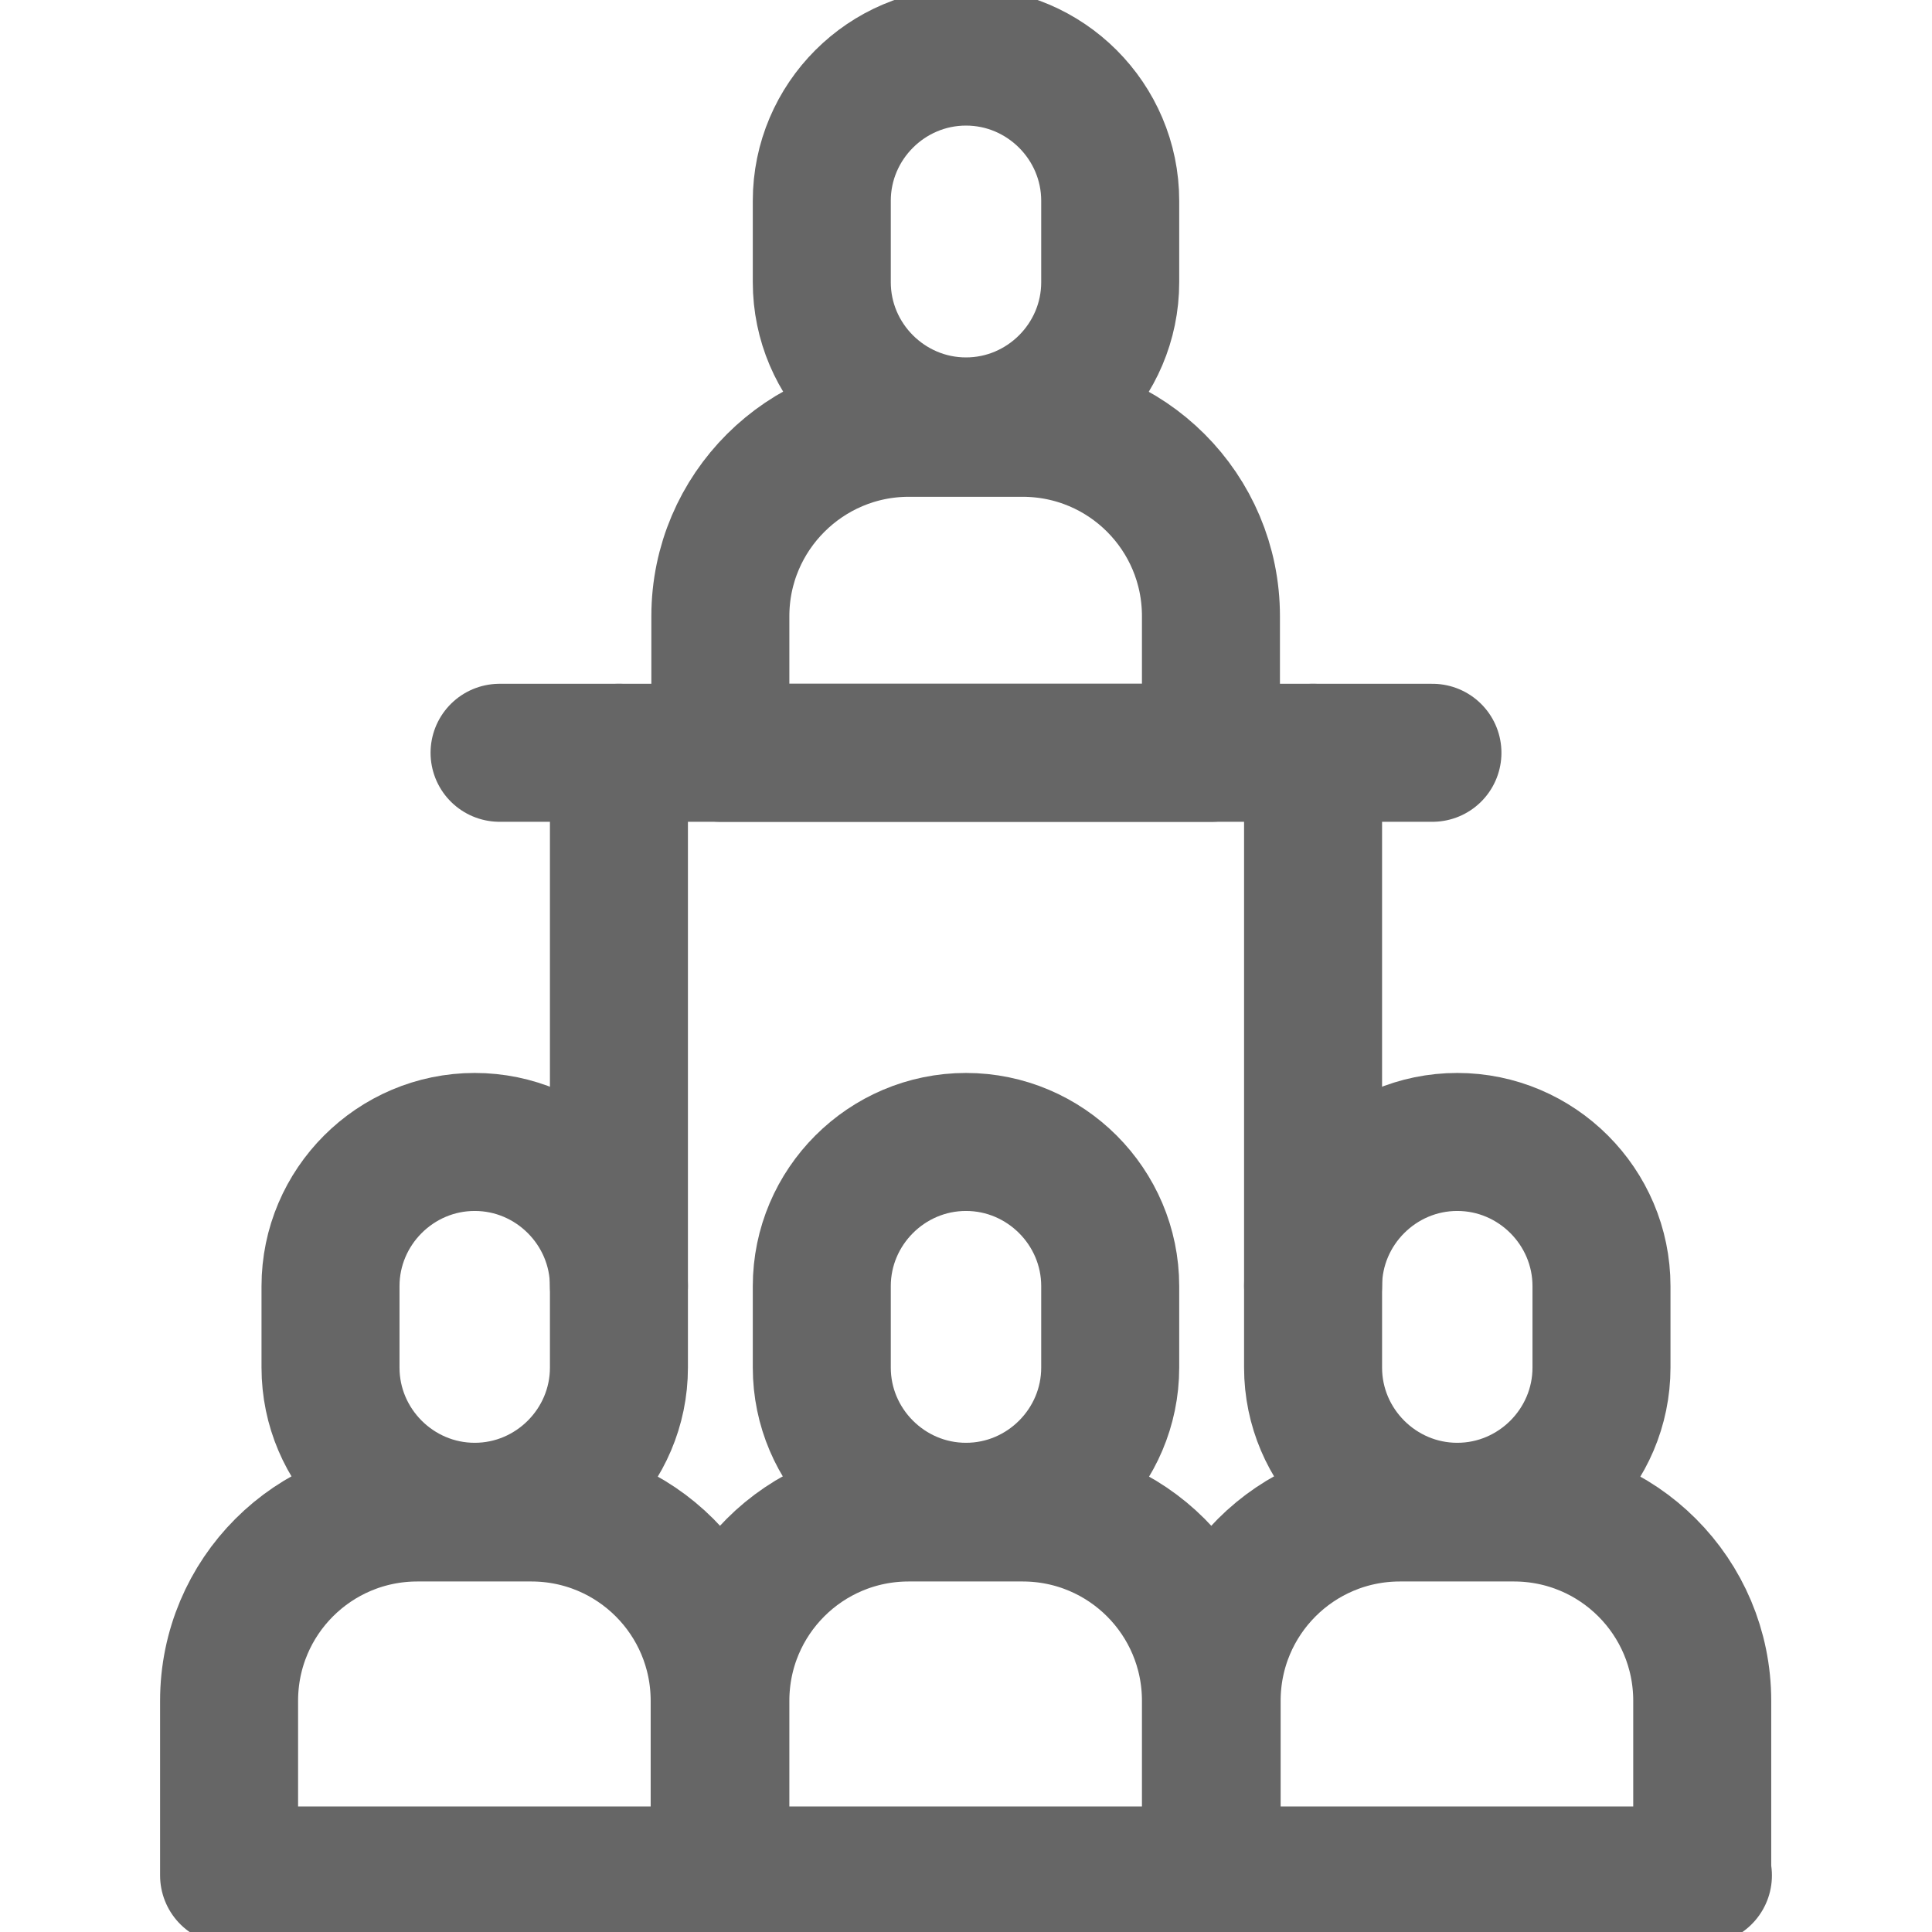
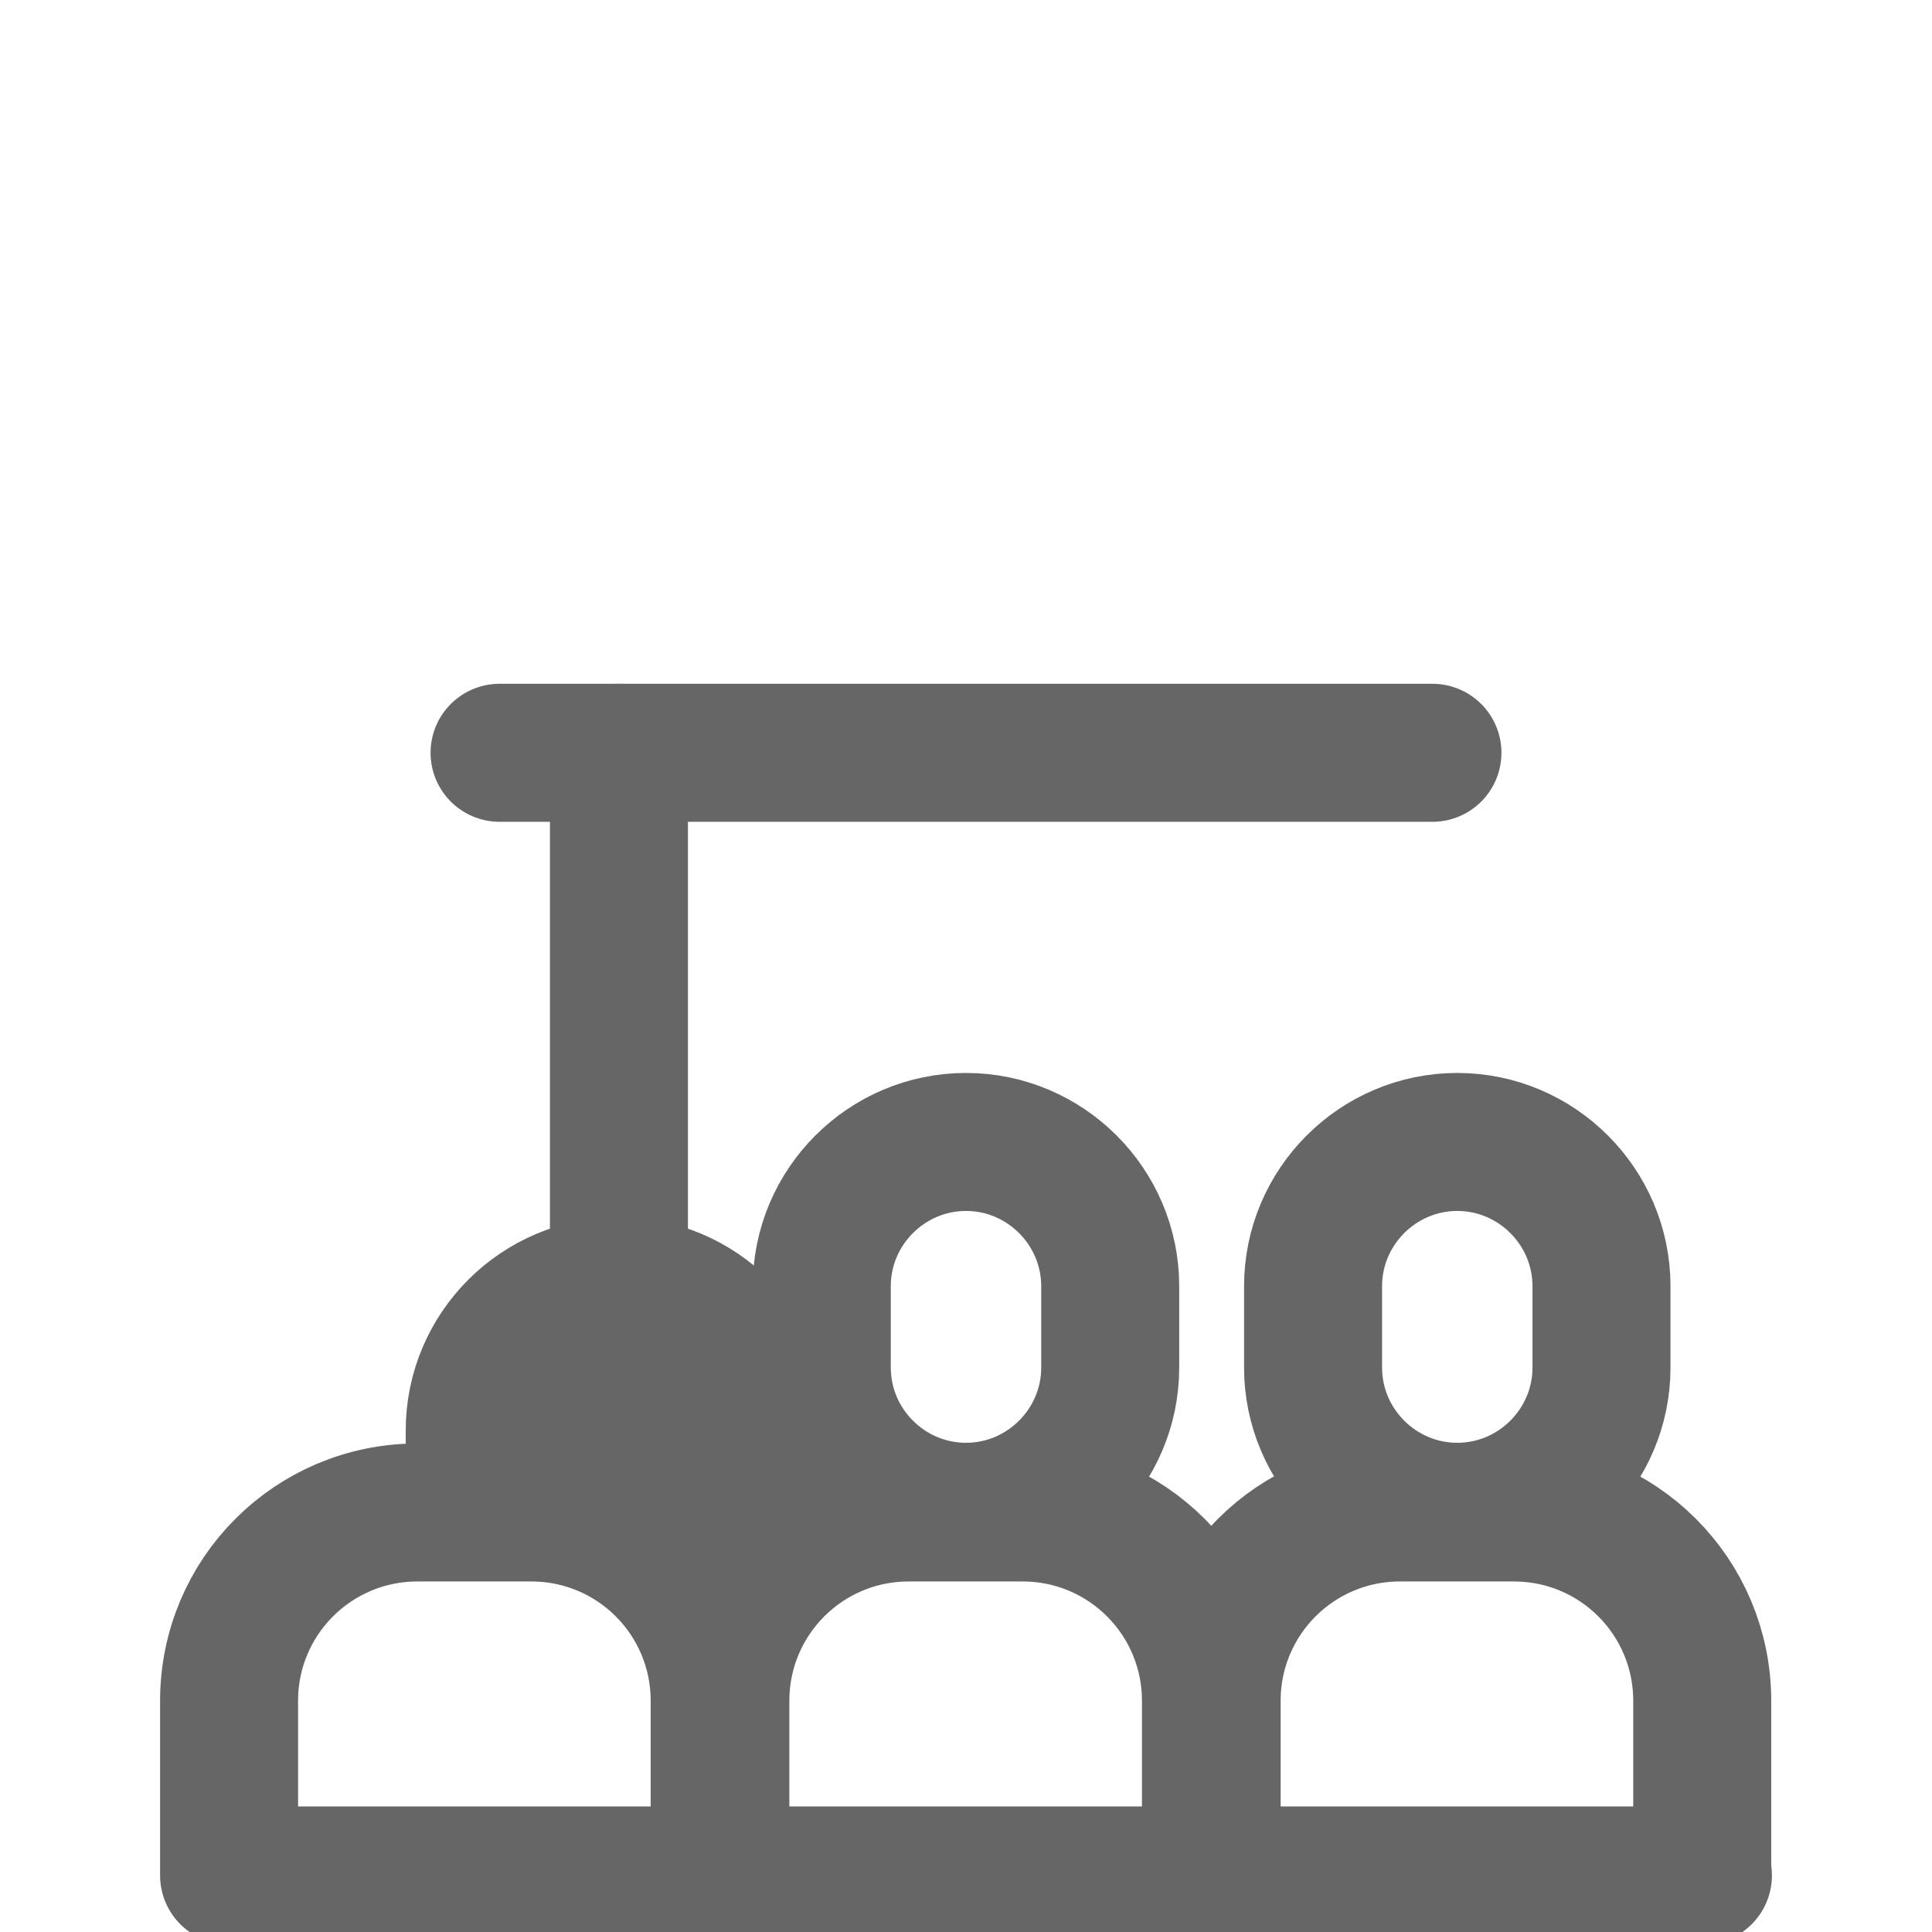
<svg xmlns="http://www.w3.org/2000/svg" id="a" viewBox="0 0 28 28">
  <defs>
    <style>.n,.o{fill:none;}.o{stroke:#666;stroke-linecap:round;stroke-linejoin:round;stroke-width:2px;}</style>
  </defs>
-   <path id="c" class="o" d="M17.56,10.91h-7.12v-1.98c0-1.51,1.23-2.73,2.73-2.73h1.65c1.51,0,2.73,1.22,2.73,2.73v1.98h0Z" />
-   <path id="d" class="o" d="M16.09,4.09c0,1.15-.94,2.09-2.09,2.09s-2.09-.94-2.09-2.09v-1.18c0-1.15.94-2.09,2.09-2.09s2.09.94,2.09,2.09v1.18Z" />
  <path id="e" class="o" d="M17.56,27.18h-7.12v-2.53c0-1.51,1.22-2.73,2.73-2.73h1.65c1.51,0,2.73,1.22,2.73,2.73v2.53h0Z" />
  <path id="f" class="o" d="M16.09,19.82c0,1.15-.94,2.09-2.09,2.09s-2.09-.94-2.09-2.09v-1.18c0-1.15.94-2.09,2.09-2.09s2.09.94,2.09,2.09v1.18Z" />
  <path id="g" class="o" d="M10.44,27.18H3.32v-2.53c0-1.51,1.22-2.73,2.73-2.73h1.65c1.51,0,2.73,1.22,2.73,2.73v2.53h0Z" />
-   <path id="h" class="o" d="M8.97,19.82c0,1.15-.94,2.09-2.09,2.09s-2.09-.94-2.09-2.09v-1.18c0-1.15.94-2.09,2.09-2.09s2.09.94,2.09,2.09v1.18Z" />
+   <path id="h" class="o" d="M8.97,19.82c0,1.15-.94,2.09-2.09,2.09v-1.18c0-1.15.94-2.09,2.09-2.09s2.09.94,2.09,2.09v1.18Z" />
  <path id="i" class="o" d="M24.68,27.18h-7.12v-2.53c0-1.51,1.22-2.73,2.73-2.73h1.65c1.51,0,2.73,1.22,2.73,2.73v2.53h0Z" />
  <path id="j" class="o" d="M23.21,19.82c0,1.15-.94,2.09-2.09,2.09s-2.09-.94-2.09-2.09v-1.18c0-1.15.94-2.09,2.09-2.09s2.09.94,2.09,2.09v1.18Z" />
  <path id="k" class="o" d="M20.76,10.91H7.24" />
  <path id="l" class="o" d="M8.97,18.63v-7.72" />
-   <path id="m" class="o" d="M19.03,18.63v-7.72" />
</svg>